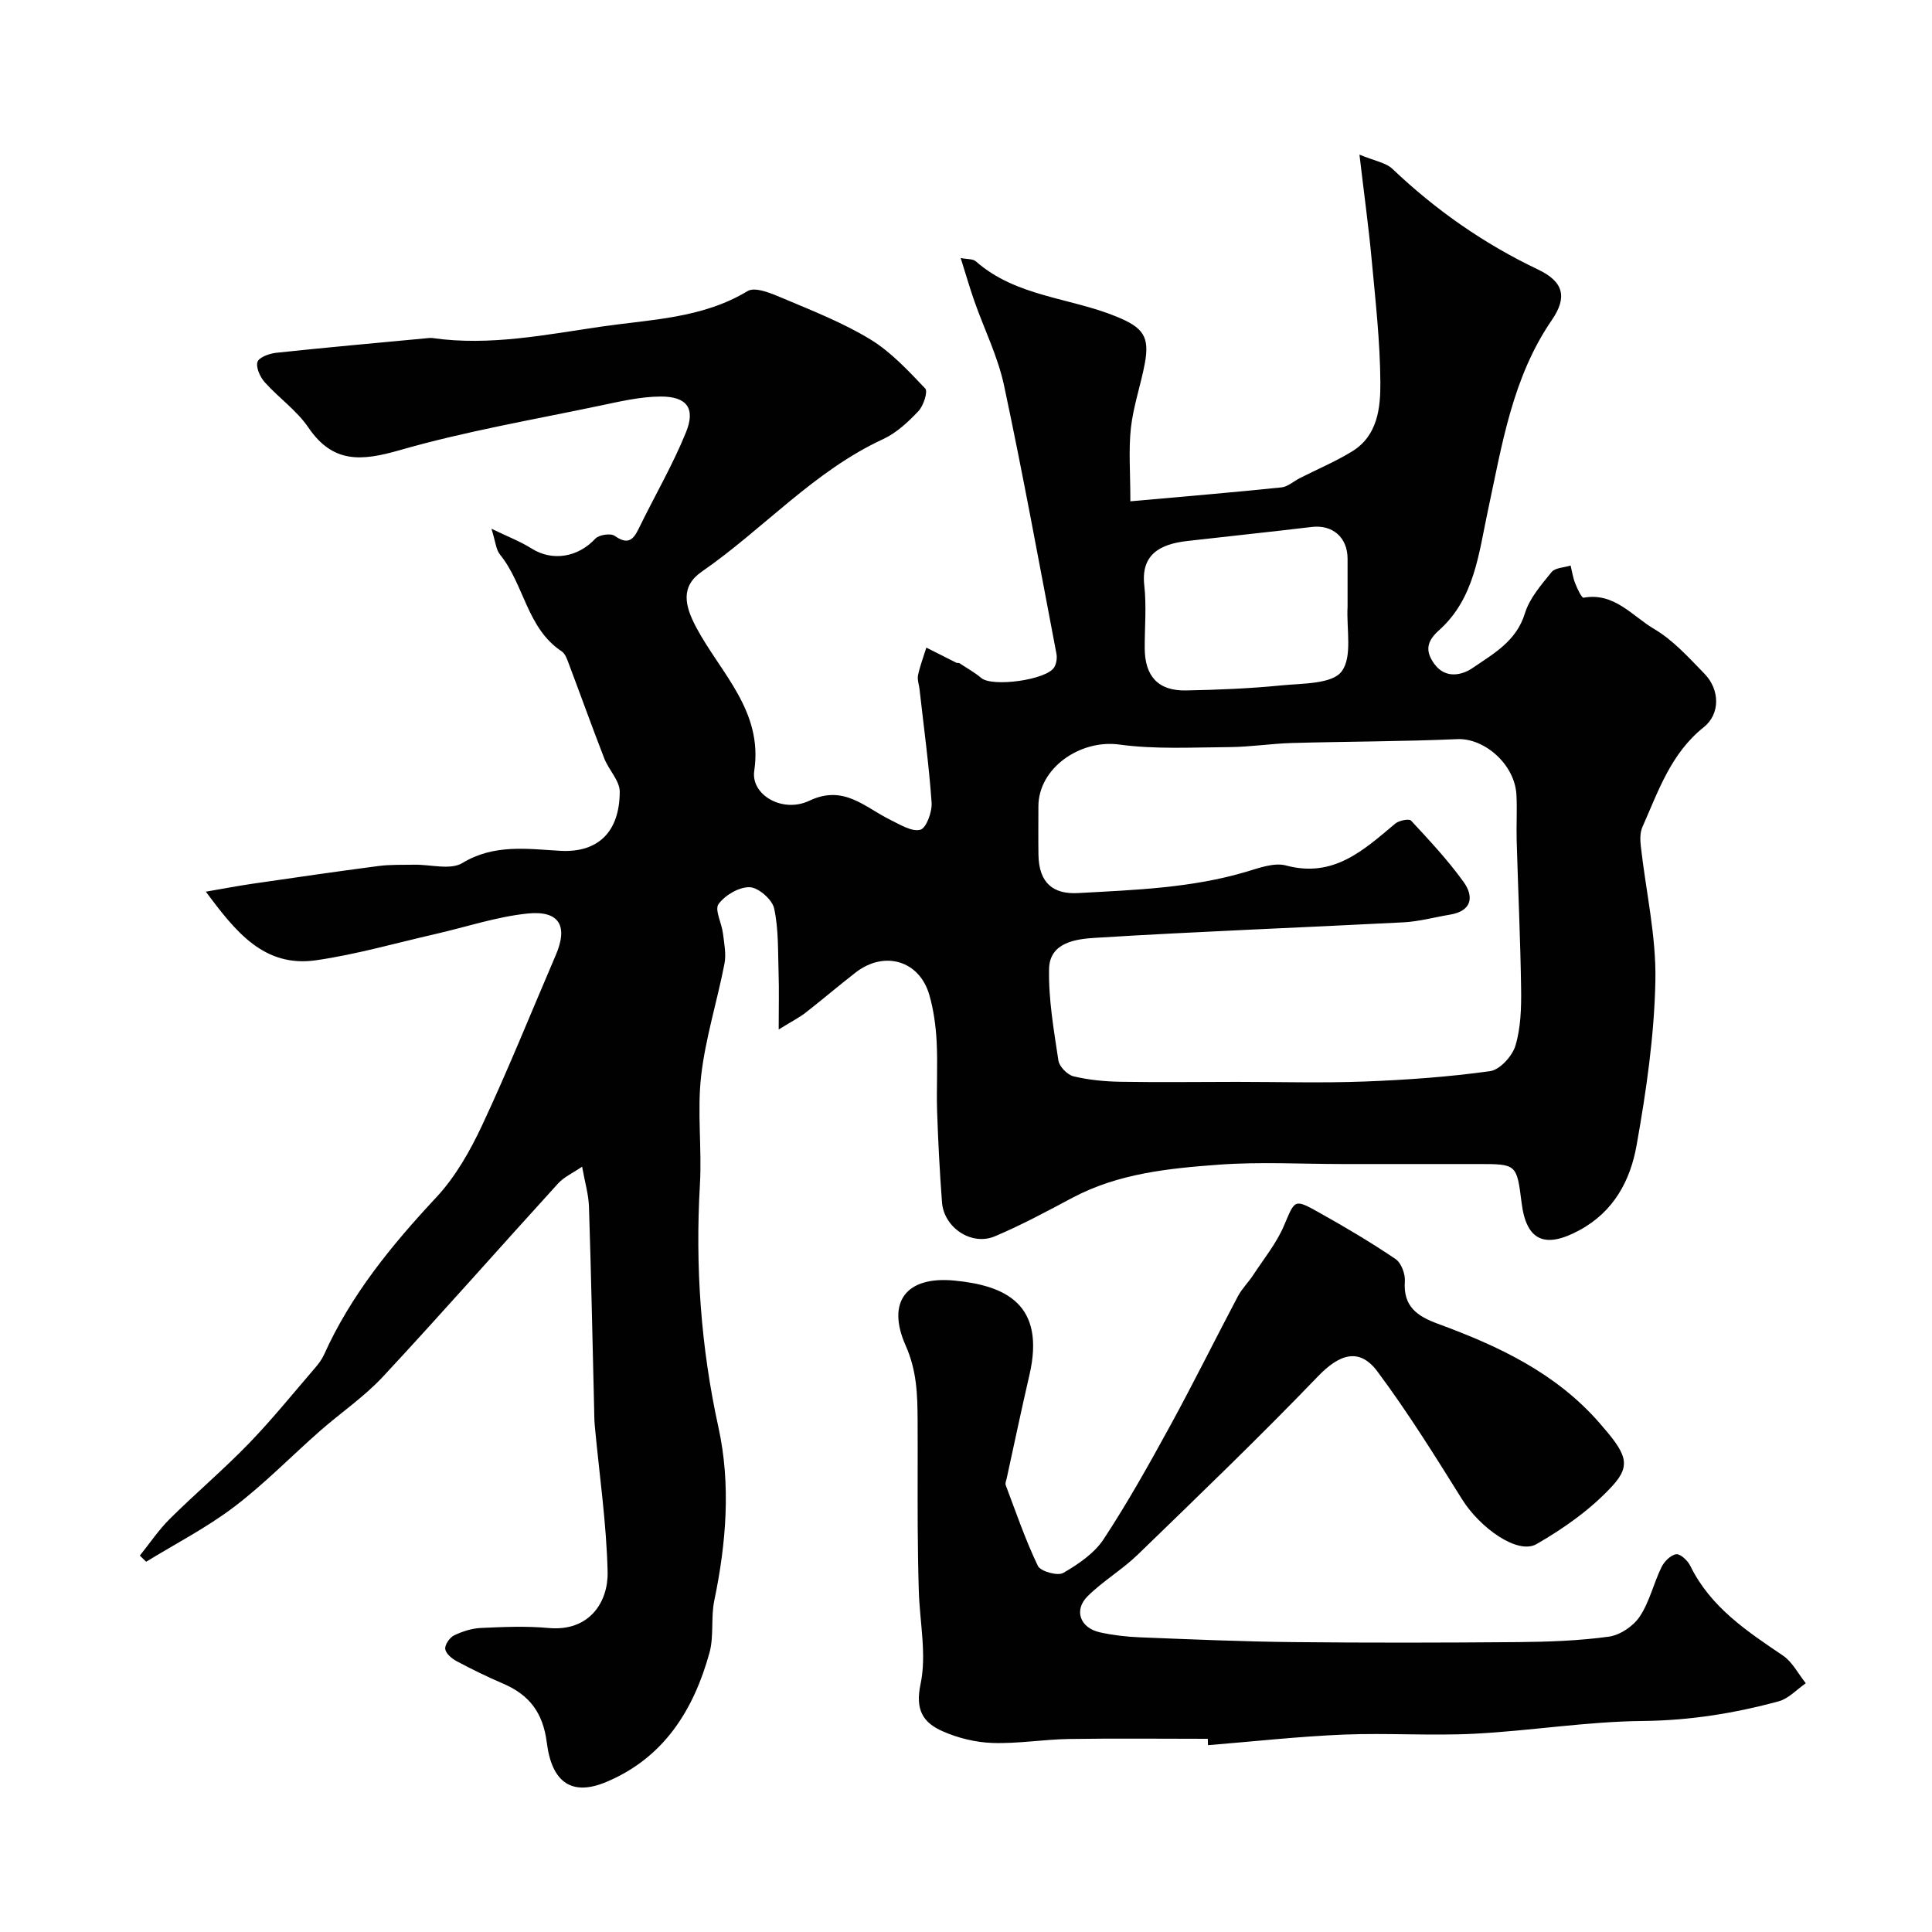
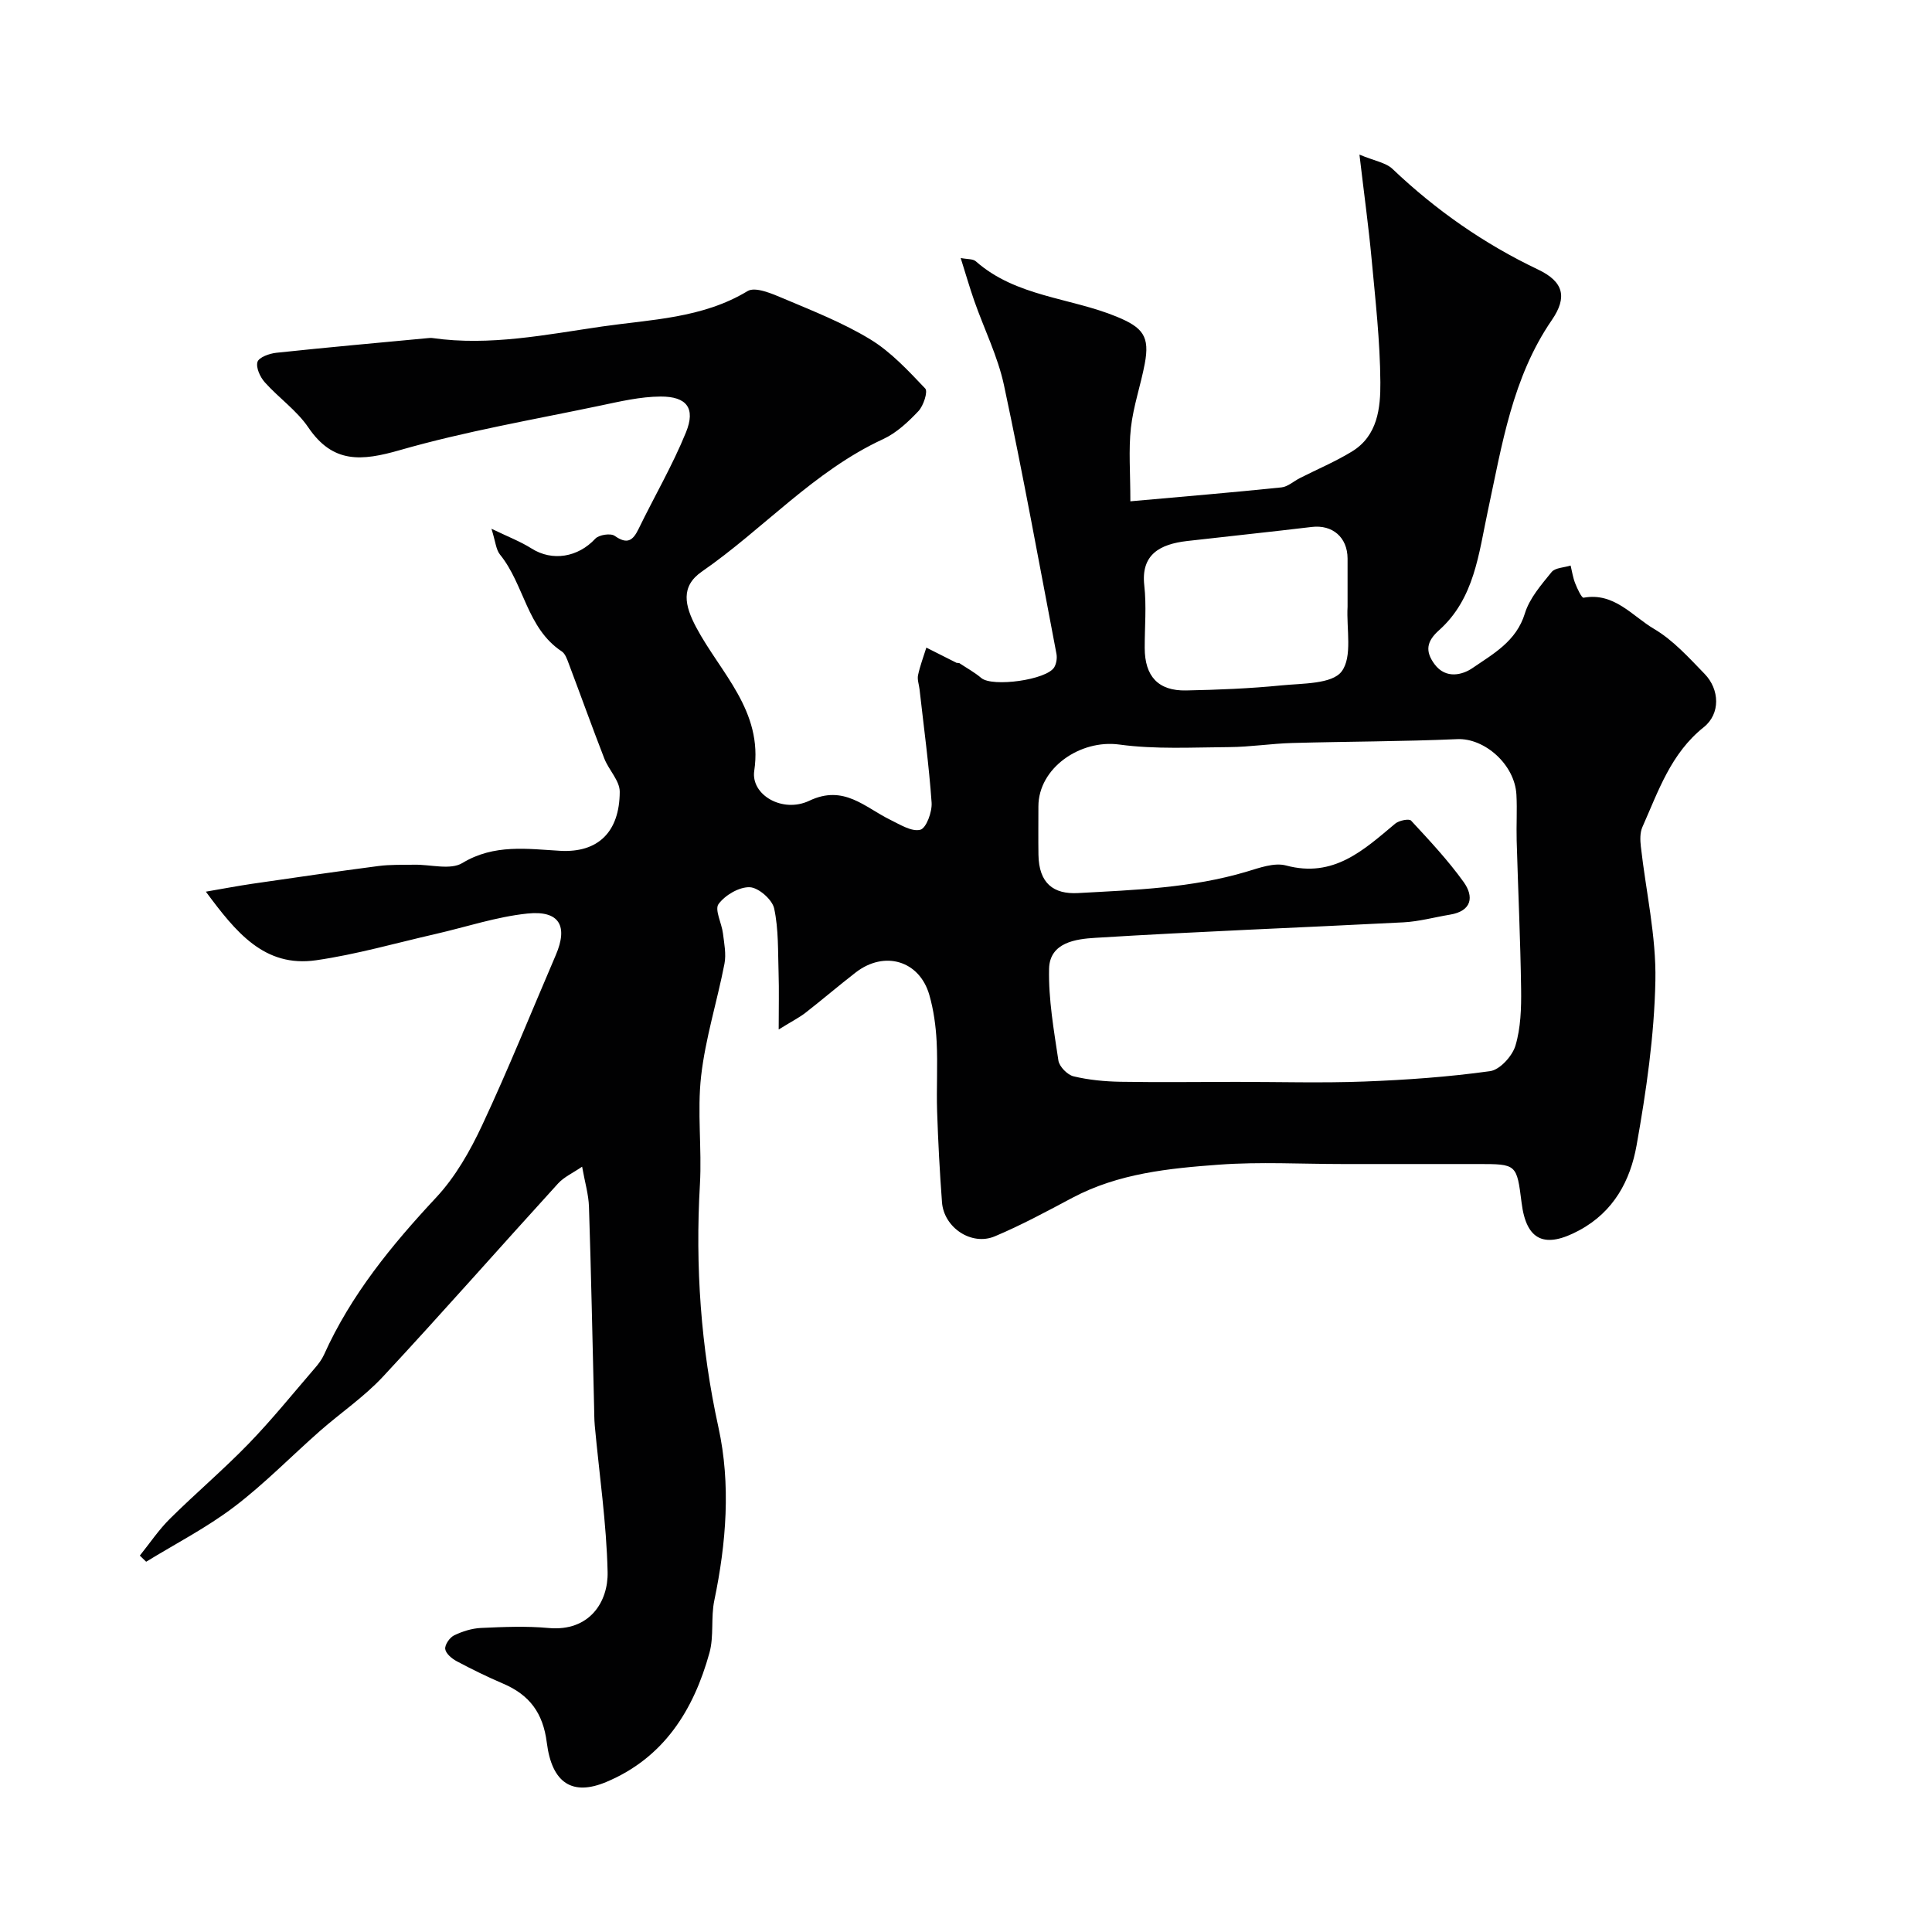
<svg xmlns="http://www.w3.org/2000/svg" enable-background="new 0 0 400 400" viewBox="0 0 400 400">
  <g fill="#010102">
    <path d="m198.6 137.28c1.53 1.02 3.17 1.91 4.56 3.09 2.28 1.94 13.62.41 15.13-2.25.43-.76.6-1.87.44-2.74-3.54-18.55-6.92-37.14-10.86-55.6-1.28-5.99-4.11-11.64-6.15-17.47-1-2.86-1.83-5.77-2.82-8.89 1.36.27 2.53.15 3.13.68 8.35 7.36 19.52 7.49 29.18 11.47 5.44 2.24 6.87 4.08 5.8 9.74-.84 4.45-2.37 8.8-2.87 13.28-.5 4.57-.11 9.25-.11 15.2 10.76-.96 21.03-1.82 31.28-2.88 1.33-.14 2.55-1.29 3.84-1.94 3.59-1.82 7.32-3.39 10.74-5.48 5.35-3.25 5.94-9.05 5.9-14.34-.06-8.53-1.03-17.07-1.82-25.58-.62-6.67-1.54-13.31-2.51-21.56 3.14 1.32 5.47 1.65 6.86 2.98 8.97 8.53 18.95 15.5 30.13 20.82 5.23 2.49 6.12 5.67 2.85 10.44-8.19 11.91-10.32 25.84-13.25 39.49-1.91 8.89-2.76 18.19-10.13 24.76-2.53 2.26-2.93 4.29-.91 7.02 2.37 3.18 5.86 2.16 7.83.81 4.28-2.94 9.1-5.53 10.87-11.33.96-3.14 3.39-5.92 5.53-8.56.74-.91 2.59-.92 3.94-1.35.3 1.23.48 2.52.95 3.69.43 1.1 1.34 3.04 1.73 2.97 6.35-1.16 10.08 3.8 14.58 6.45 3.96 2.33 7.23 5.97 10.49 9.33 3.1 3.2 3.31 8.24-.19 11.03-6.83 5.45-9.39 13.23-12.7 20.67-.52 1.17-.47 2.7-.32 4.03 1.04 9.27 3.2 18.56 3.01 27.8-.23 11.4-1.89 22.85-3.9 34.11-1.29 7.21-4.68 13.68-11.85 17.55-7.09 3.83-10.97 2.23-11.95-5.7-1.01-8.02-1.01-8.02-9.03-8.02-9.33 0-18.67 0-28 0-8.54 0-17.11-.49-25.6.13-10.38.76-20.83 1.8-30.34 6.84-5.29 2.81-10.58 5.68-16.1 8-4.84 2.03-10.54-1.82-10.93-7.05-.47-6.25-.8-12.52-1.01-18.79-.16-4.83.15-9.67-.1-14.49-.17-3.24-.62-6.53-1.51-9.64-2.04-7.12-9.29-9.27-15.25-4.66-3.5 2.71-6.86 5.59-10.35 8.31-1.25.98-2.7 1.71-5.59 3.49 0-4.72.09-8.17-.02-11.61-.15-4.5.02-9.1-.92-13.45-.4-1.84-3.25-4.33-5.06-4.39-2.18-.08-5.09 1.63-6.45 3.48-.86 1.16.66 3.98.91 6.08.26 2.09.7 4.29.31 6.3-1.51 7.77-3.94 15.41-4.83 23.23-.84 7.4.18 15-.25 22.47-.98 16.96.18 33.62 3.84 50.29 2.58 11.78 1.62 23.9-.86 35.82-.74 3.52-.05 7.38-1 10.82-3.28 11.88-9.45 21.76-21.37 26.76-6.93 2.91-11.24.35-12.31-8.14-.78-6.18-3.6-9.89-9.04-12.22-3.27-1.4-6.48-2.97-9.61-4.64-1.01-.54-2.26-1.58-2.38-2.53-.11-.88.92-2.37 1.83-2.82 1.71-.83 3.68-1.45 5.57-1.54 4.66-.21 9.36-.42 13.99.01 8.53.78 12.37-5.46 12.23-11.59-.23-10.13-1.73-20.22-2.66-30.33-.12-1.32-.1-2.66-.14-3.99-.34-13.77-.61-27.53-1.06-41.3-.08-2.55-.85-5.08-1.42-8.3-1.9 1.3-3.73 2.12-4.97 3.47-12.12 13.3-24 26.82-36.25 39.99-3.89 4.18-8.74 7.47-13.06 11.26-5.94 5.23-11.5 10.95-17.78 15.72-5.67 4.3-12.1 7.61-18.2 11.35-.44-.42-.87-.85-1.31-1.27 2.06-2.56 3.91-5.33 6.23-7.63 5.34-5.29 11.1-10.17 16.33-15.57 4.8-4.96 9.15-10.36 13.67-15.6.74-.85 1.45-1.79 1.91-2.81 5.58-12.39 14-22.66 23.21-32.53 3.99-4.27 7.05-9.67 9.55-15.02 5.41-11.56 10.17-23.42 15.21-35.15 2.6-6.04.77-9.31-5.87-8.62-6.41.67-12.67 2.78-19 4.23-8.24 1.88-16.41 4.24-24.74 5.44-10.75 1.55-16.65-5.87-22.83-14.2 3.62-.62 6.59-1.19 9.58-1.63 8.71-1.27 17.43-2.54 26.16-3.68 2.45-.32 4.97-.23 7.45-.27 3.35-.06 7.45 1.15 9.92-.35 6.58-3.99 13.51-2.91 20.23-2.53 7.91.45 12.32-3.95 12.35-12.22.01-2.29-2.28-4.52-3.2-6.9-2.53-6.51-4.89-13.1-7.36-19.64-.34-.91-.72-2.04-1.44-2.52-7.25-4.79-7.76-13.86-12.79-20.05-.84-1.03-.92-2.67-1.77-5.35 3.41 1.65 6.01 2.64 8.32 4.1 4.28 2.7 9.59 1.83 13.18-2.04.75-.81 3.17-1.18 4.01-.59 2.55 1.79 3.74 1.07 4.95-1.43 3.24-6.68 7.02-13.13 9.81-19.99 2.03-4.99.19-7.44-5.25-7.42-4.19.02-8.41 1.02-12.55 1.89-13.86 2.91-27.87 5.31-41.45 9.21-7.89 2.26-13.83 2.82-18.94-4.71-2.39-3.52-6.12-6.11-9-9.33-.97-1.08-1.88-3.06-1.52-4.23.3-.96 2.47-1.74 3.89-1.89 10.44-1.11 20.89-2.05 31.34-3.03.33-.03.67-.07 1-.02 11.85 1.7 23.58-.72 35.1-2.39 10.08-1.46 20.79-1.67 30.13-7.33 1.61-.98 5.1.54 7.46 1.54 6.1 2.58 12.34 5.03 17.97 8.46 4.28 2.61 7.86 6.49 11.36 10.17.59.62-.36 3.58-1.42 4.69-2.11 2.23-4.53 4.5-7.27 5.77-14.38 6.64-24.81 18.62-37.57 27.45-4.44 3.07-3.55 7.03-1.16 11.53 5 9.41 13.88 17.28 12.02 29.7-.75 4.97 5.84 8.85 11.41 6.2 7.15-3.4 11.47 1.37 16.75 3.95 2.01.98 4.43 2.52 6.22 2.06 1.23-.32 2.47-3.69 2.34-5.61-.55-7.84-1.62-15.65-2.5-23.47-.11-.98-.5-2.01-.31-2.92.41-1.94 1.13-3.81 1.72-5.71 2.08 1.05 4.17 2.1 6.25 3.15.17.03.37.04.56.05zm57.39 86.71c8.82 0 17.66.26 26.47-.07 8.71-.33 17.43-.95 26.05-2.15 2.02-.28 4.59-3.11 5.24-5.26 1.11-3.69 1.23-7.78 1.18-11.7-.14-10.26-.63-20.52-.92-30.78-.09-3.16.12-6.33-.05-9.49-.34-6.31-6.64-11.75-12.23-11.51-11.39.5-22.81.48-34.21.8-4.34.12-8.67.82-13.01.85-7.6.05-15.29.49-22.77-.53-8.1-1.1-16.75 4.85-16.75 12.82 0 3.33-.04 6.66.01 9.99.09 5.91 3.1 8.22 8.2 7.94 11.73-.65 23.52-1.03 34.93-4.44 2.63-.79 5.7-1.92 8.13-1.27 9.85 2.64 16.06-3.18 22.61-8.67.78-.65 2.86-1.07 3.28-.62 3.79 4.09 7.63 8.19 10.88 12.71 2.17 3.03 1.72 6.01-2.83 6.76-3.21.53-6.4 1.42-9.63 1.59-21.28 1.1-42.57 1.89-63.84 3.21-3.9.24-9.41.91-9.53 6.41-.14 6.32.99 12.7 1.93 18.99.19 1.26 1.86 2.96 3.13 3.27 3.16.76 6.48 1.07 9.74 1.13 8 .13 16 .03 23.99.02zm23.01-98.38c0-3.33.01-6.65 0-9.98-.02-4.4-3.14-7.04-7.41-6.53-8.59 1.03-17.2 1.92-25.8 2.91-5.66.65-9.59 2.8-8.88 9.18.48 4.27.08 8.64.09 12.96.01 5.87 2.79 8.92 8.58 8.8 6.59-.13 13.2-.4 19.75-1.05 4.34-.43 10.43-.25 12.43-2.87 2.3-3.03.98-8.83 1.24-13.42z" />
-     <path d="m250.06 360c-9.59 0-19.19-.11-28.78.04-5.27.09-10.55 1-15.8.82-3.48-.12-7.14-1.01-10.34-2.43-3.98-1.76-5.7-4.35-4.55-9.76 1.3-6.12-.17-12.81-.36-19.26-.14-4.49-.2-8.97-.23-13.46-.04-7.33.02-14.66-.02-21.99-.03-5.23-.16-10.18-2.47-15.37-4.02-9.05.11-14.43 10.1-13.46 10.43 1.01 18.96 4.79 15.51 19.6-1.65 7.11-3.14 14.25-4.7 21.38-.1.45-.34.98-.2 1.36 2.12 5.62 4.07 11.33 6.66 16.73.55 1.14 4.09 2.13 5.25 1.46 3.13-1.81 6.45-4.07 8.38-7.01 5.01-7.62 9.47-15.61 13.85-23.62 4.81-8.8 9.25-17.8 13.94-26.66.83-1.57 2.16-2.86 3.14-4.36 2.21-3.37 4.83-6.58 6.39-10.24 2.3-5.39 2.04-5.66 7.32-2.7 5.37 3 10.68 6.15 15.77 9.59 1.19.8 2.05 3.1 1.94 4.63-.38 5.2 2.57 7.22 6.85 8.79 12.51 4.59 24.41 10.16 33.45 20.53 5.43 6.23 6.75 8.58 2.67 13.03-4.42 4.81-10.03 8.79-15.73 12.06-3.91 2.23-11.7-3.38-15.39-9.28-5.61-8.98-11.22-18.01-17.54-26.48-3.75-5.03-7.89-3.57-12.31 1.03-12.12 12.6-24.74 24.73-37.3 36.9-3.22 3.12-7.21 5.46-10.39 8.62-2.91 2.9-1.54 6.56 2.56 7.47 2.69.59 5.48.92 8.25 1.03 10.59.42 21.19.88 31.79.99 15.52.16 31.05.13 46.57 0 6.27-.06 12.58-.28 18.77-1.13 2.32-.32 5.06-2.18 6.38-4.16 2.03-3.05 2.87-6.87 4.5-10.22.57-1.17 1.91-2.53 3.05-2.68.87-.12 2.39 1.32 2.92 2.41 4.18 8.53 11.67 13.49 19.18 18.57 1.97 1.33 3.17 3.79 4.73 5.73-1.86 1.28-3.54 3.17-5.59 3.73-9.18 2.5-18.45 3.98-28.11 4.08-11.64.11-23.25 2.04-34.9 2.64-9.01.46-18.07-.19-27.09.18-9.38.39-18.72 1.43-28.08 2.19-.02-.47-.03-.89-.04-1.32z" />
  </g>
</svg>